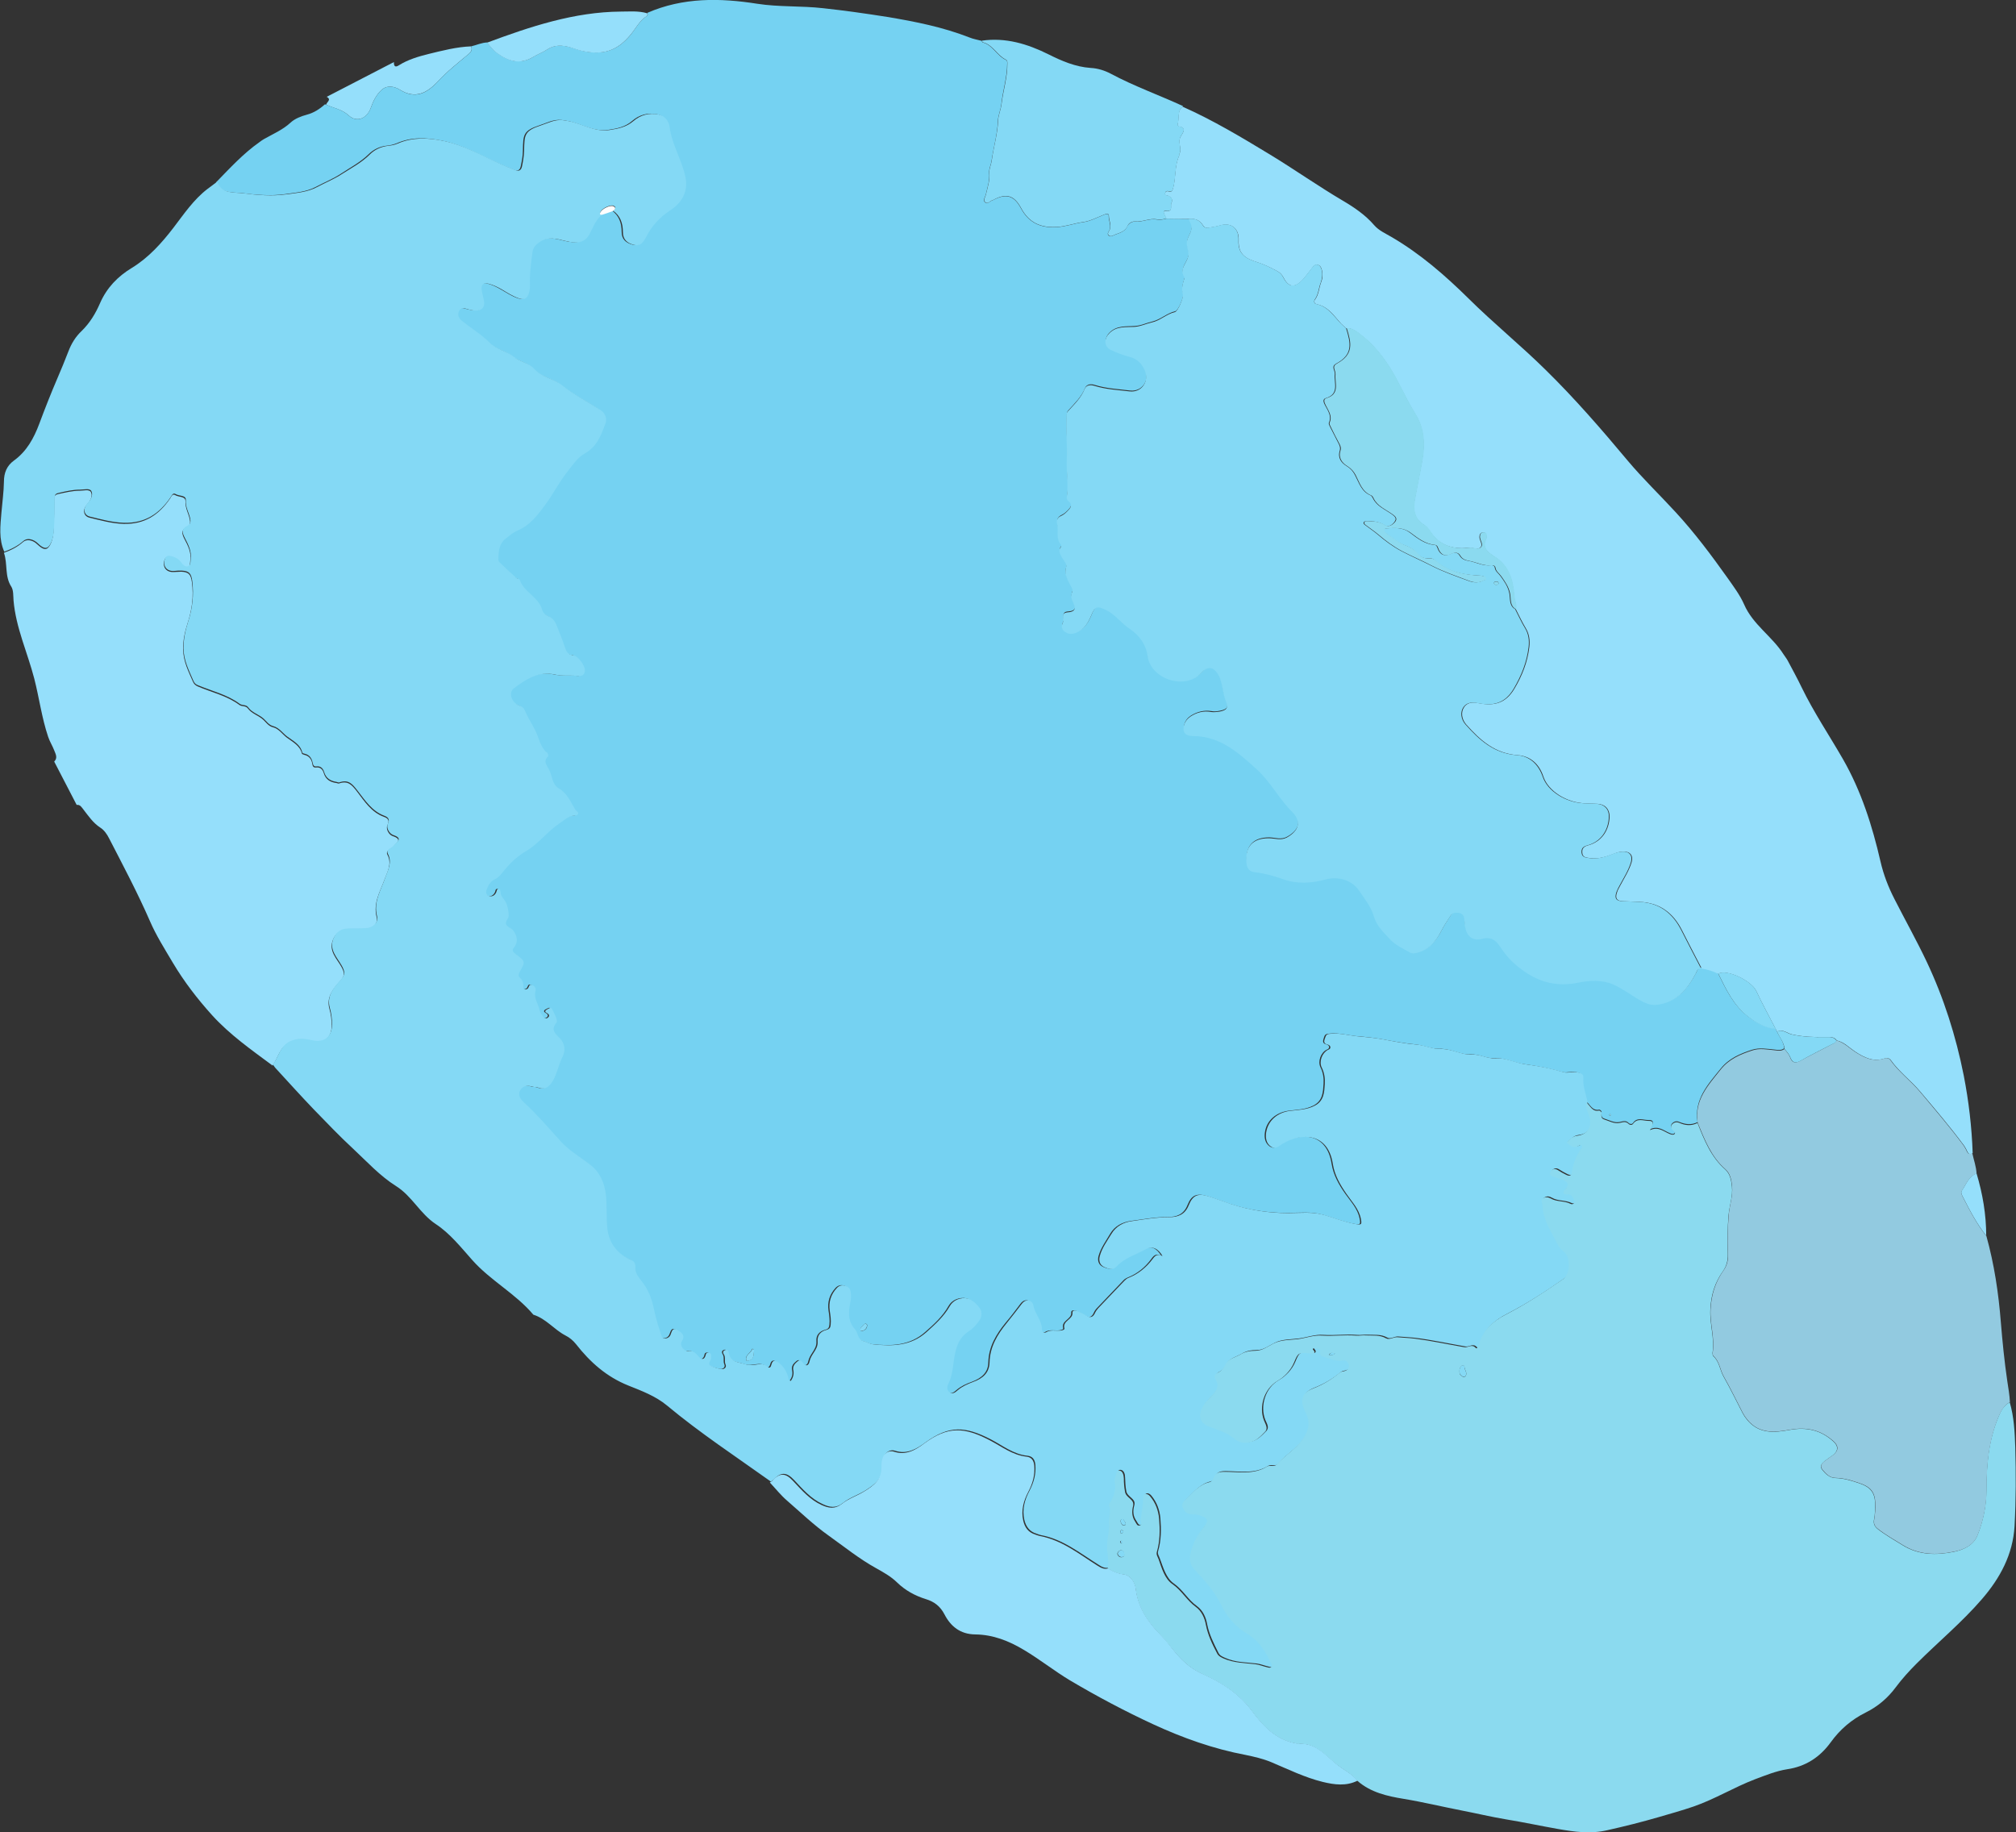
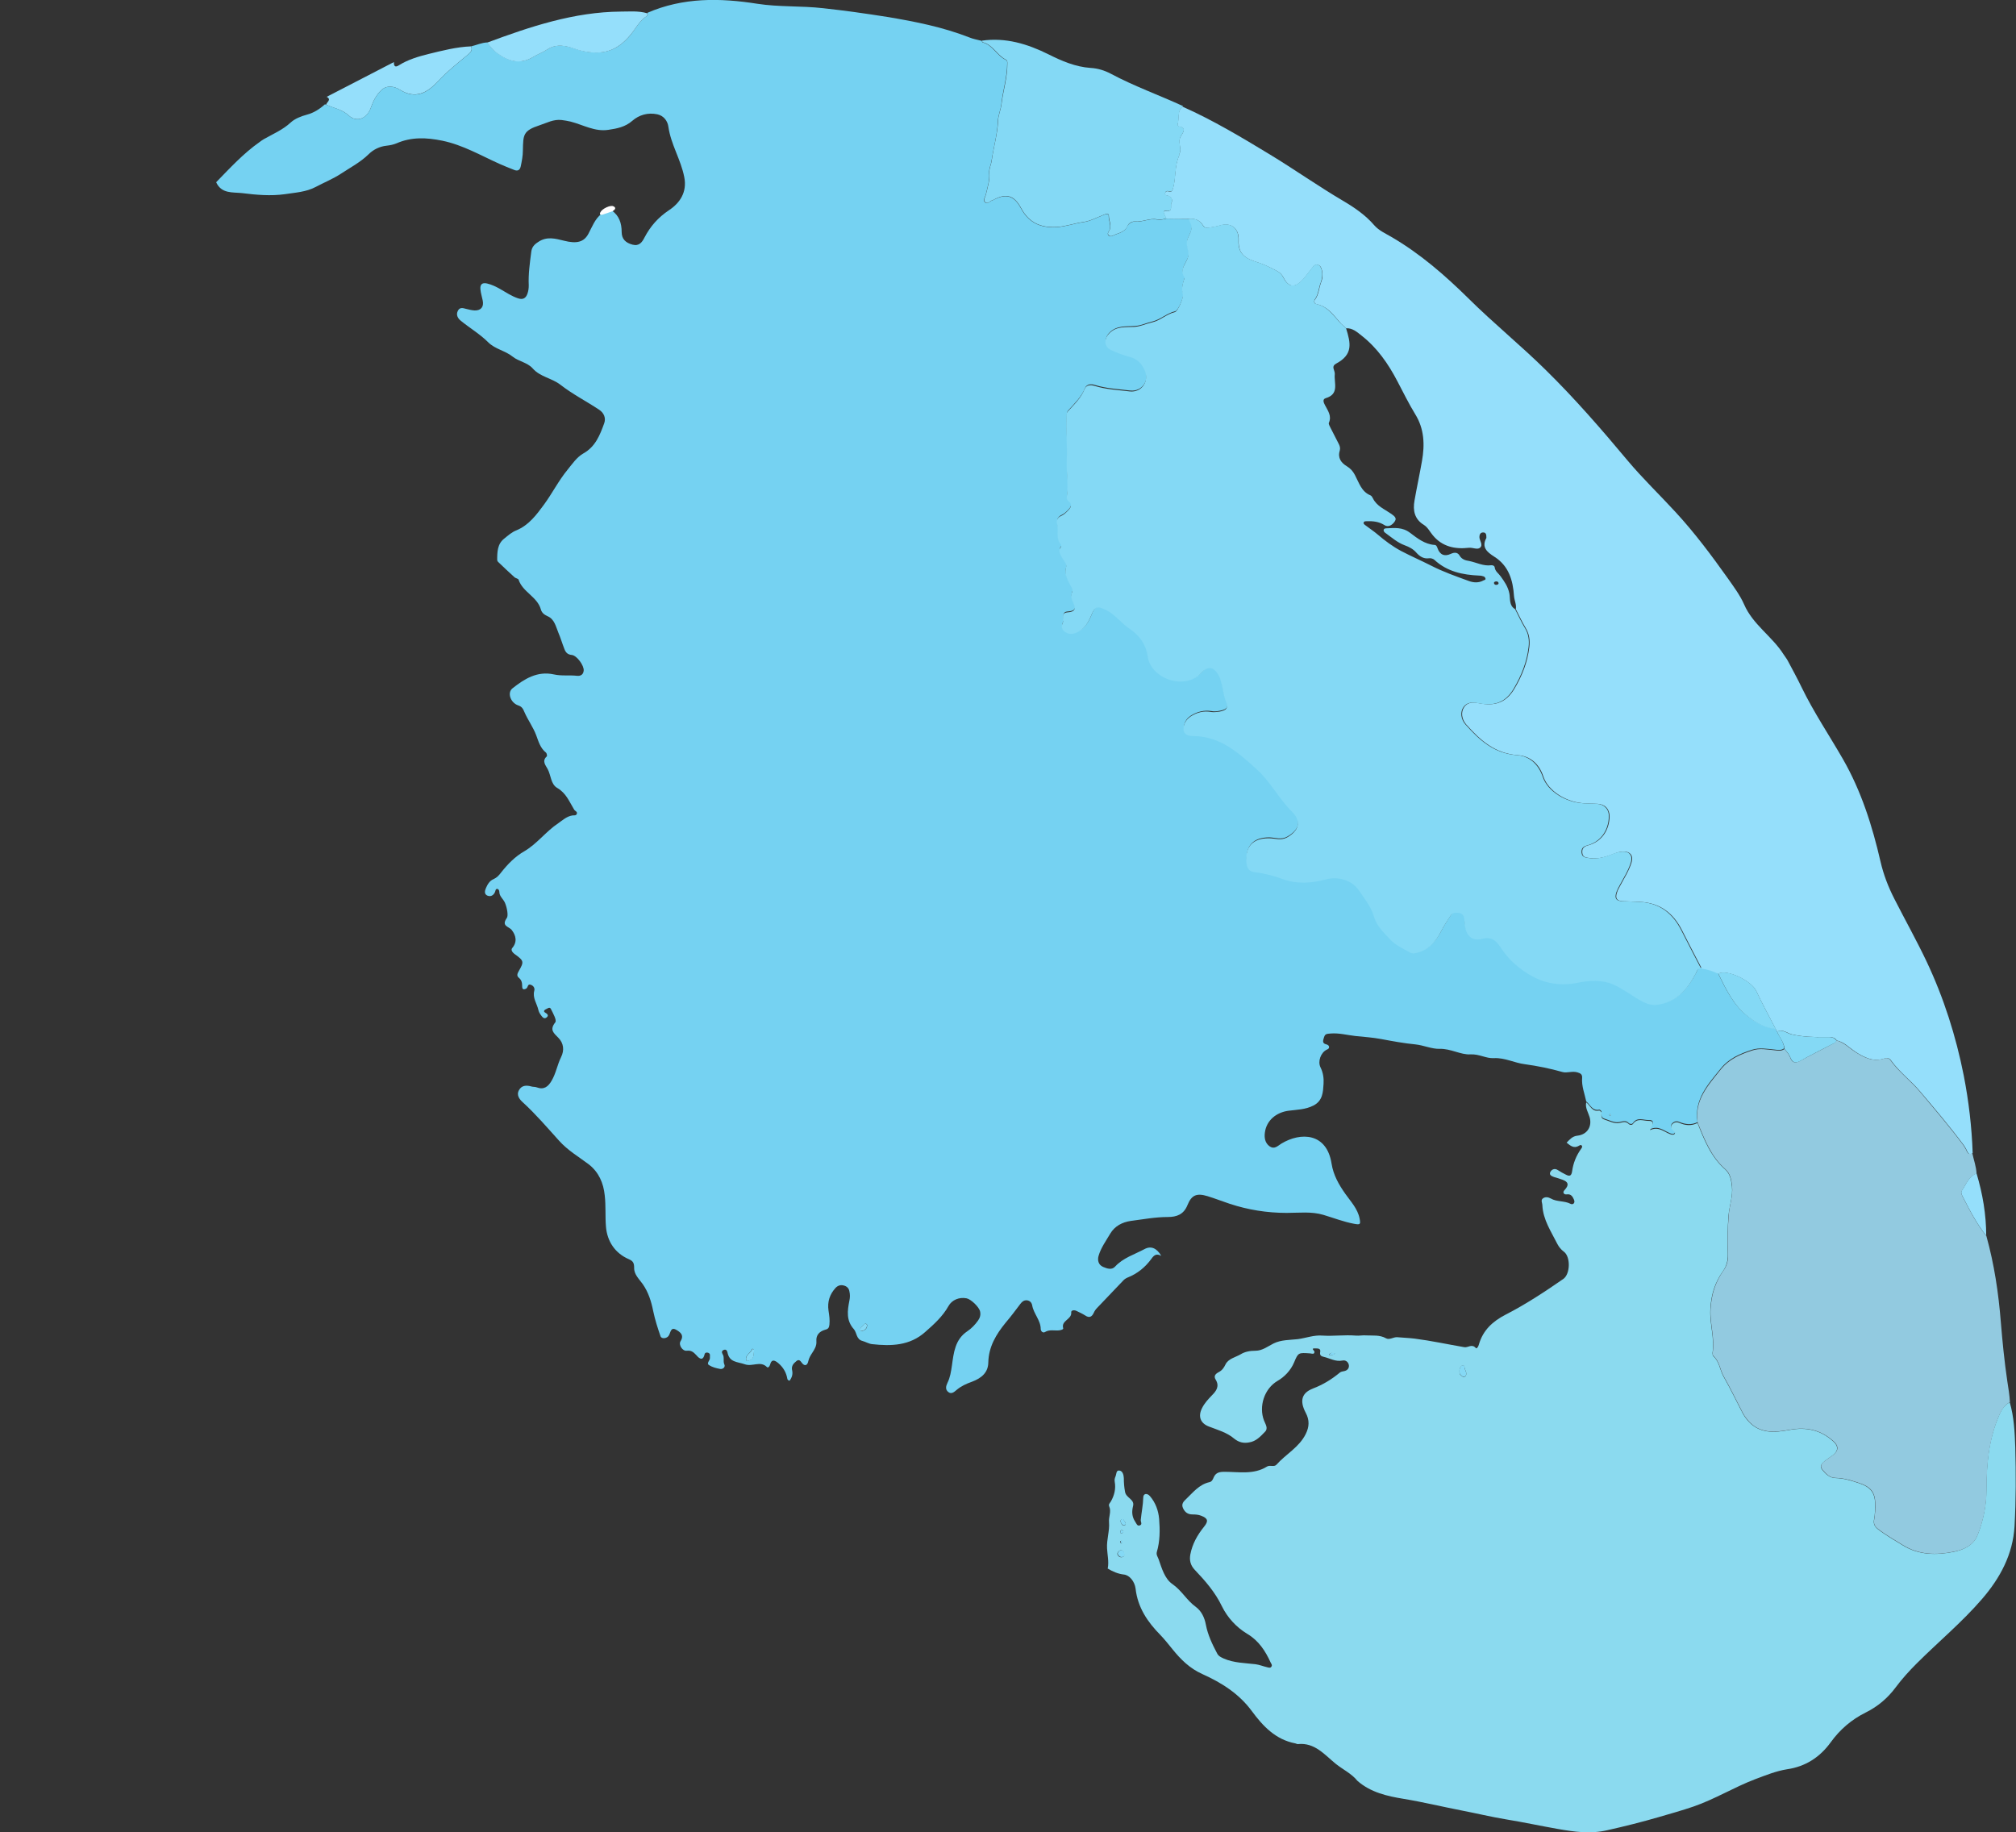
<svg xmlns="http://www.w3.org/2000/svg" id="_レイヤー_2" viewBox="0 0 113.05 102.74">
  <rect x="0" y="0" width="113.05" height="102.74" fill="#333333" stroke="none" />
  <defs>
    <style>.cls-1{fill:#fefeff;}.cls-2{fill:#95dffb;}.cls-3{fill:#92cae0;}.cls-4{fill:#84d9f5;}.cls-5{fill:#8bdaef;}.cls-6{fill:#75d2f2;}</style>
  </defs>
  <g id="_レイヤー_1-2">
    <g>
-       <path class="cls-2" d="M15.26,59.74c-1.17-.87-2.37-1.71-3.36-2.8-.83-.92-1.58-1.89-2.22-2.97-.45-.76-.93-1.52-1.27-2.31-.69-1.58-1.5-3.11-2.29-4.64-.12-.24-.28-.47-.5-.61-.4-.26-.66-.65-.94-1.01-.1-.12-.18-.29-.38-.26l-1.26-2.43c.21-.21,.08-.42,0-.63-.1-.26-.25-.49-.34-.76-.36-1.07-.5-2.18-.78-3.27-.38-1.46-1.03-2.85-1.16-4.37-.02-.26,0-.57-.12-.77-.39-.59-.2-1.29-.42-1.91,.39-.14,.75-.32,1.07-.6,.19-.17,.48-.12,.7,.04,.08,.06,.15,.14,.23,.2,.3,.24,.47,.19,.63-.16,.12-.27,.15-.54,.16-.83,.03-.58,.03-1.15,.04-1.72,0-.14,.08-.2,.24-.23,.39-.08,.77-.18,1.18-.18,.22,0,.53-.1,.63,.08,.11,.21-.03,.48-.21,.68-.03,.04-.07,.08-.09,.12-.17,.26-.08,.56,.21,.63,.63,.15,1.25,.33,1.92,.35,1.19,.03,1.99-.51,2.62-1.44,.06-.1,.13-.27,.28-.17,.19,.12,.58,.05,.57,.34-.02,.38,.17,.68,.24,1.01,.04,.18,.03,.34-.14,.42-.35,.17-.31,.39-.16,.68,.2,.38,.4,.76,.33,1.21-.02,.15,.02,.34-.16,.39-.16,.04-.29-.1-.37-.22-.15-.21-.36-.31-.6-.36-.16-.04-.27,.02-.32,.18-.12,.39,.11,.68,.52,.66,.14,0,.28-.02,.42-.02,.42,.02,.54,.15,.6,.58,.11,.79,.01,1.55-.24,2.31-.15,.47-.26,.95-.25,1.47,.01,.68,.3,1.23,.55,1.81,.05,.12,.13,.2,.26,.26,.79,.34,1.64,.52,2.34,1.04,.15,.11,.36,.03,.48,.2,.22,.3,.6,.39,.87,.64,.15,.14,.29,.35,.52,.41,.35,.08,.53,.39,.8,.59,.32,.24,.73,.44,.84,.89,0,.03,.08,.05,.13,.07,.27,.06,.41,.24,.45,.5,.02,.13,.06,.23,.21,.21,.26-.03,.38,.12,.44,.33,.11,.35,.36,.49,.69,.54,.05,0,.11,.04,.15,.03,.52-.18,.73,.07,1.05,.49,.39,.51,.78,1.12,1.46,1.37,.13,.05,.39,.13,.22,.46-.11,.22,.07,.56,.3,.63,.57,.19,.19,.38,.04,.58-.06,.08-.16,.12-.24,.18-.11,.07-.17,.17-.1,.29,.26,.5,0,.94-.16,1.37-.25,.69-.65,1.32-.45,2.12,.09,.37-.21,.66-.63,.68-.34,.02-.68,0-1.02,.02-.38,.02-.65,.2-.8,.58-.25,.63,.22,1.05,.47,1.5,.18,.32,.21,.5-.04,.78-.39,.44-.81,.9-.63,1.57,.09,.32,.13,.63,.13,.96,0,.67-.43,1.03-1.09,.88-.41-.09-.81-.15-1.25,.05-.59,.27-.65,.88-.98,1.31Z" />
      <path class="cls-2" d="M18.29,5.87c.03-.15,.32-.28,.03-.44l3.77-1.95c-.01,.23,.07,.32,.28,.18,.51-.32,1.09-.49,1.65-.63,.78-.19,1.58-.4,2.4-.43,.06,.17,.02,.29-.13,.42-.6,.5-1.21,.98-1.74,1.55-.59,.63-1.25,1.01-2.13,.46-.3-.19-.72-.27-1.03,.02-.28,.26-.46,.61-.59,.98-.21,.62-.79,.86-1.24,.45-.38-.35-.84-.41-1.27-.61Z" />
      <path class="cls-6" d="M18.29,5.87c.43,.19,.89,.26,1.27,.61,.45,.41,1.02,.17,1.24-.45,.13-.37,.31-.72,.59-.98,.31-.29,.73-.21,1.03-.02,.88,.56,1.54,.18,2.13-.46,.53-.57,1.15-1.05,1.74-1.55,.16-.13,.19-.25,.13-.42,.3-.07,.59-.21,.91-.22,.16,.24,.35,.45,.59,.62,.63,.45,1.29,.62,2,.18,.25-.15,.53-.25,.77-.41,.42-.28,.86-.24,1.31-.12,.21,.06,.41,.14,.61,.19,1.18,.27,2,.03,2.76-.9,.29-.36,.5-.79,.91-1.05,.06-.04,.04-.11,.02-.17,2-.87,4.07-.84,6.16-.51,1.22,.19,2.47,.11,3.7,.25,1.2,.13,2.4,.3,3.6,.49,1.56,.26,3.12,.57,4.6,1.15,.22,.09,.46,.13,.69,.19,.02,.03,.03,.09,.06,.09,.57,.15,.79,.75,1.3,.98,.08,.04,.07,.12,.07,.2,0,.78-.25,1.53-.33,2.3-.04,.31-.18,.62-.19,.91-.03,.77-.25,1.51-.36,2.26-.03,.22-.15,.43-.13,.66,.04,.43-.1,.82-.19,1.22-.03,.14-.18,.31-.05,.43,.15,.14,.29-.07,.43-.11,.02,0,.05-.02,.07-.03,.7-.36,1.14-.23,1.52,.48,.43,.8,1.08,1.11,1.99,1.06,.52-.03,1-.21,1.5-.28,.37-.05,.71-.23,1.06-.37,.11-.05,.38-.17,.37,.01-.01,.29,.2,.59,0,.88-.05,.06-.08,.17,.01,.24,.07,.05,.14,.04,.22,0,.29-.15,.66-.17,.82-.54,.07-.15,.27-.26,.4-.25,.43,.04,.83-.2,1.26-.12,.18,.03,.35,0,.52-.05,.43,0,.86,.01,1.29,.02,.08,.16,.17,.27,.14,.5-.03,.3-.25,.5-.26,.8,0,.22,.09,.41,.09,.64,0,.45-.57,.79-.22,1.28,.02,.03-.01,.1-.03,.14-.09,.27-.15,.53-.06,.82,.05,.18-.28,.96-.44,.99-.47,.11-.83,.47-1.29,.58-.32,.07-.62,.23-.97,.25-.49,.04-1.03-.05-1.45,.39-.29,.31-.26,.73,.12,.91,.34,.16,.7,.29,1.06,.39,.4,.11,.65,.36,.82,.72,.29,.63-.15,1.29-.83,1.21-.66-.08-1.33-.11-1.97-.31-.22-.07-.46-.06-.56,.18-.2,.5-.58,.85-.93,1.24-.09,.1-.09,.19-.09,.31-.04,.81,.05,1.61,.02,2.42-.03,.69,.1,1.39,0,2.09-.01,.09,.03,.17,.1,.23,.2,.16,.14,.33,0,.49-.12,.13-.24,.25-.41,.33-.19,.09-.29,.25-.23,.46,.1,.38-.09,.82,.22,1.16,.02,.02,0,.11-.02,.14-.15,.19-.04,.35,.04,.52,.1,.2,.32,.4,.26,.61-.12,.37,.05,.63,.2,.92,.07,.15,.21,.3,.14,.46-.11,.24-.02,.43,.08,.64,.15,.33,.04,.48-.33,.5-.2,.01-.27,.1-.26,.29,0,.09,.04,.19,0,.26-.1,.21-.12,.38,.09,.53,.22,.16,.43,.16,.67,.06,.45-.18,.66-.56,.83-.98,.21-.5,.33-.53,.84-.28,.51,.25,.83,.72,1.29,1.03,.56,.37,.93,.89,1.02,1.53,.19,1.32,2.12,1.94,3.01,.97,.41-.44,.71-.36,1,.16,.05,.1,.08,.21,.11,.32,.11,.35,.12,.72,.26,1.06,.16,.4,.08,.54-.35,.62-.15,.03-.3,.05-.45,.02-.43-.07-.82,.03-1.18,.26-.26,.17-.4,.44-.38,.73,.02,.31,.32,.36,.58,.36,1.5,.03,2.52,.96,3.54,1.88,.76,.69,1.23,1.64,1.97,2.37,.54,.54,.37,1.07-.3,1.44-.34,.19-.67,.05-1,.04-.9,0-1.32,.47-1.27,1.3,.03,.38,.15,.56,.5,.61,.53,.07,1.04,.21,1.54,.38,.8,.28,1.61,.23,2.41,.02,.7-.19,1.49,.04,1.88,.64,.29,.45,.66,.88,.81,1.4,.16,.57,.56,.93,.93,1.33,.3,.33,.71,.51,1.09,.72,.08,.05,.2,.07,.29,.05,.72-.12,1.17-.62,1.47-1.22,.16-.32,.36-.6,.54-.89,.11-.17,.25-.18,.42-.16,.38,.05,.34,.35,.36,.6,.06,.66,.38,1.02,1,.86,.62-.16,.87,.26,1.08,.57,.35,.52,.77,.91,1.27,1.26,.92,.64,1.9,.86,3.02,.63,.64-.13,1.34-.17,1.96,.1,.51,.22,.96,.56,1.44,.85,.32,.19,.63,.34,1.03,.29,1.1-.13,1.7-.87,2.17-1.76,.07-.13,.08-.3,.29-.27,.32,.06,.63,.16,.92,.29,.44,.89,.86,1.8,1.68,2.43,.46,.35,.96,.62,1.55,.69,.02,.04,.05,.09,.07,.13,.13,.33,.4,.6,.42,.98-.17,.13-.36,.09-.54,.07-.42-.04-.85-.12-1.26,.01-.67,.22-1.3,.48-1.77,1.07-.71,.88-1.49,1.72-1.29,2.99-.34,.17-.68,.13-1.02-.01-.16-.07-.3-.03-.41,.09-.1,.12-.05,.23,.05,.33,.06,.06,.17,.11,.09,.21-.06,.07-.16,.04-.25,0-.35-.13-.64-.45-1.13-.22,.24-.36,.21-.53-.05-.52-.3,.02-.66-.19-.9,.17-.05,.07-.17,.07-.24,0-.15-.16-.31-.1-.49-.06-.31,.07-.59-.1-.88-.19-.19-.06-.16-.22-.15-.38,0-.04-.09-.13-.13-.12-.4,.08-.51-.29-.73-.46-.09-.44-.27-.86-.23-1.33,.01-.18-.08-.25-.26-.3-.29-.09-.59,.05-.84-.02-.7-.2-1.4-.34-2.12-.44-.57-.07-1.11-.37-1.73-.34-.43,.03-.82-.24-1.32-.21-.54,.03-1.1-.33-1.72-.31-.45,.01-.89-.2-1.36-.25-.63-.06-1.28-.18-1.92-.3-.48-.09-.96-.12-1.44-.17-.46-.05-.92-.18-1.4-.14-.2,.02-.3,.01-.36,.2-.05,.17-.14,.35,.13,.41,.07,.02,.15,.06,.15,.15,0,.1-.08,.12-.14,.15-.32,.16-.51,.65-.34,.99,.15,.3,.19,.62,.17,.92-.03,.46-.04,.95-.57,1.22-.45,.23-.93,.23-1.39,.29-.69,.09-1.24,.54-1.33,1.22-.04,.28,0,.59,.27,.78,.26,.18,.44-.02,.66-.16,1.08-.65,2.54-.61,2.81,1.13,.1,.64,.41,1.18,.77,1.69,.31,.44,.69,.83,.8,1.38,.07,.35,.03,.36-.31,.3-.59-.11-1.15-.33-1.72-.5-.67-.2-1.37-.11-2.06-.11-1.09,0-2.16-.17-3.19-.51-.42-.14-.83-.3-1.25-.43-.6-.18-.89-.07-1.12,.5-.21,.53-.61,.67-1.1,.67-.7,0-1.39,.13-2.08,.22-.48,.07-.9,.29-1.15,.71-.24,.41-.53,.8-.66,1.26-.06,.22-.02,.49,.26,.61,.22,.09,.48,.19,.67-.02,.45-.49,1.09-.68,1.65-.98,.37-.2,.69-.05,.94,.38-.27-.15-.41-.04-.55,.16-.35,.48-.79,.84-1.35,1.06-.09,.04-.18,.1-.24,.17-.49,.51-.97,1.02-1.46,1.53-.08,.08-.14,.17-.19,.28-.1,.22-.25,.3-.48,.14-.16-.1-.33-.18-.5-.26-.11-.05-.29-.04-.28,.09,.04,.4-.58,.45-.45,.89,.02,.07-.15,.11-.25,.12-.26,.02-.52-.06-.77,.09-.11,.07-.23-.03-.24-.16,0-.5-.4-.86-.48-1.34-.03-.16-.14-.27-.32-.28-.15,0-.25,.08-.34,.2-.27,.36-.54,.72-.83,1.06-.53,.65-.95,1.34-.97,2.23-.01,.55-.36,.87-.92,1.08-.31,.11-.6,.24-.86,.46-.13,.11-.29,.26-.47,.11-.17-.14-.13-.32-.04-.51,.15-.3,.2-.63,.25-.97,.1-.71,.17-1.46,.86-1.92,.24-.16,.44-.37,.61-.61,.11-.16,.15-.32,.11-.5-.05-.25-.51-.69-.76-.74-.41-.08-.82,.09-1.01,.43-.33,.59-.82,1.03-1.31,1.46-.86,.77-1.91,.8-2.98,.68-.18-.02-.36-.13-.54-.18-.35-.09-.31-.47-.48-.66-.44-.49-.36-1.04-.25-1.6,.04-.18,.04-.35,0-.52-.03-.19-.16-.29-.32-.33-.16-.04-.31-.01-.45,.13-.34,.37-.47,.79-.4,1.28,.04,.26,.08,.52,.05,.79-.02,.16-.06,.24-.23,.28-.32,.09-.53,.29-.5,.65,.02,.26-.11,.46-.24,.66-.09,.14-.17,.27-.21,.44-.05,.26-.21,.33-.38,.09-.15-.22-.24-.13-.38,0-.14,.13-.19,.27-.15,.44,.05,.23-.02,.41-.14,.58-.09-.01-.12-.06-.13-.11-.06-.35-.23-.64-.5-.87-.18-.15-.38-.27-.47,.09-.03,.1-.11,.19-.18,.12-.36-.36-.81,0-1.23-.15-.44-.15-.87-.1-.98-.68-.02-.09-.08-.17-.19-.13-.13,.04-.14,.14-.08,.24,.12,.18,.01,.39,.1,.58,.07,.15-.09,.28-.24,.25-.22-.04-.45-.1-.63-.22-.15-.11,.08-.26,.06-.41-.01-.1,.04-.21-.08-.27-.09-.04-.2-.02-.22,.08-.11,.48-.39,.13-.47,.04-.16-.17-.28-.27-.53-.24-.24,.03-.47-.33-.35-.53,.23-.36-.04-.53-.25-.65-.29-.16-.3,.13-.39,.3-.09,.2-.42,.24-.48,.07-.16-.46-.31-.93-.41-1.41-.11-.55-.27-1.06-.59-1.52-.2-.28-.49-.54-.48-.91,0-.25-.05-.38-.29-.48-.79-.34-1.22-1.01-1.29-1.82-.05-.58,0-1.18-.07-1.77-.07-.68-.33-1.29-.89-1.73-.57-.43-1.18-.78-1.68-1.34-.65-.72-1.29-1.47-2.01-2.13-.18-.16-.39-.4-.23-.69,.15-.28,.42-.29,.7-.21,.1,.03,.2,.01,.3,.05,.4,.15,.64-.04,.83-.37,.25-.42,.32-.9,.53-1.32,.2-.4,.14-.79-.14-1.08-.27-.28-.52-.45-.18-.88,.09-.12-.13-.51-.25-.75-.07-.14-.2-.01-.3,.03-.08,.04-.12,.11-.03,.17,.12,.07,.24,.16,.09,.28-.15,.12-.25-.04-.33-.15-.06-.08-.11-.18-.13-.27-.08-.36-.34-.68-.23-1.08,.04-.14-.04-.28-.19-.33-.17-.07-.16,.1-.23,.18-.03,.04-.11,.07-.16,.07-.09,0-.1-.1-.1-.18,0-.19-.03-.34-.19-.47-.12-.1-.09-.22,0-.37,.31-.54,.29-.58-.25-.97-.09-.07-.21-.21-.12-.32,.3-.35,.21-.71-.02-1.01-.16-.21-.61-.21-.28-.68,.09-.12,.02-.55-.1-.84-.09-.22-.32-.37-.32-.62,0-.07-.04-.17-.12-.17-.1,0-.09,.1-.12,.17-.08,.19-.24,.28-.42,.21-.2-.08-.16-.27-.09-.43,.09-.21,.21-.41,.43-.5,.18-.08,.3-.21,.42-.37,.37-.47,.79-.9,1.3-1.19,.72-.42,1.21-1.11,1.9-1.57,.26-.18,.48-.39,.8-.44,.08-.01,.2,.02,.24-.08,.06-.13-.09-.16-.14-.24-.27-.44-.45-.93-.95-1.22-.37-.21-.35-.71-.54-1.06-.11-.21-.34-.45-.05-.71,.03-.03,0-.17-.04-.21-.32-.25-.42-.62-.55-.97-.17-.46-.47-.86-.66-1.3-.08-.19-.14-.31-.35-.38-.44-.15-.63-.72-.32-.96,.67-.53,1.39-.98,2.31-.78,.44,.1,.88,.03,1.31,.08,.2,.02,.35-.07,.37-.29,.03-.28-.38-.85-.67-.88-.23-.02-.34-.14-.41-.33-.12-.3-.21-.62-.34-.92-.14-.34-.22-.76-.6-.92-.2-.09-.33-.2-.38-.38-.2-.72-1.02-.97-1.25-1.67-.02-.06-.16-.08-.22-.13-.32-.29-.63-.58-.94-.88-.02-.02-.04-.07-.04-.1,0-.45,.01-.9,.4-1.2,.21-.17,.42-.36,.68-.46,.7-.29,1.13-.88,1.55-1.45,.46-.63,.81-1.33,1.31-1.94,.27-.33,.52-.71,.89-.92,.68-.38,.93-1.03,1.17-1.69,.11-.3-.02-.59-.28-.76-.72-.48-1.49-.87-2.17-1.4-.49-.38-1.14-.44-1.56-.92-.29-.33-.8-.4-1.11-.65-.43-.35-.99-.42-1.39-.82-.46-.46-1.04-.8-1.54-1.21-.15-.12-.27-.32-.16-.54,.1-.22,.28-.17,.46-.12,.16,.04,.32,.08,.48,.09,.36,.01,.53-.2,.46-.55-.04-.21-.11-.41-.13-.63-.03-.28,.1-.4,.38-.33,.26,.06,.5,.18,.73,.31,.33,.19,.64,.4,1,.52,.27,.09,.44,0,.53-.27,.05-.15,.07-.29,.07-.45-.03-.63,.06-1.26,.14-1.88,.03-.27,.17-.42,.39-.56,.48-.33,.97-.19,1.45-.07,.71,.18,1.12,.08,1.37-.4,.21-.39,.36-.82,.72-1.1,.19-.07,.39-.14,.58-.2,.42,.29,.56,.72,.56,1.21,0,.4,.23,.61,.61,.71,.37,.1,.54-.14,.67-.4,.33-.63,.76-1.12,1.37-1.53,.61-.4,1.03-1.01,.86-1.86-.19-.98-.75-1.83-.89-2.82-.04-.31-.25-.62-.62-.7-.53-.11-1.02,.03-1.41,.37-.39,.34-.85,.43-1.33,.5-.76,.12-1.42-.28-2.12-.46-.17-.04-.34-.07-.51-.09-.46-.05-.82,.16-1.22,.29-.95,.31-.93,.54-.95,1.42,0,.31-.06,.6-.12,.89-.05,.23-.19,.28-.39,.19-.27-.11-.54-.21-.8-.33-1.05-.47-2.05-1.06-3.21-1.3-.88-.18-1.73-.22-2.57,.15-.17,.07-.36,.11-.55,.13-.39,.04-.75,.22-1.01,.48-.46,.45-1.02,.74-1.55,1.09-.44,.29-.94,.49-1.41,.74-.54,.29-1.16,.32-1.74,.41-.79,.11-1.6,.04-2.39-.06-.53-.06-1.16,.05-1.46-.61,.77-.79,1.52-1.61,2.43-2.25,.08-.06,.16-.12,.25-.17,.51-.29,1.06-.52,1.5-.93,.24-.22,.58-.35,.91-.44,.38-.1,.71-.31,1.01-.58Zm23.8,70.4c.19-.12,.17-.35,.19-.57,0-.04-.1-.08-.11-.04-.07,.22-.37,.32-.34,.58,.02,.12,.13,.08,.25,.02Zm6.53-1.98c-.04-.07-.11-.08-.15-.02-.08,.1-.25,.16-.21,.33,.02,.08,.1,.05,.16,.02,.15-.06,.21-.17,.21-.33Zm41.7-11.73s0-.06,0-.07c-.01-.01-.04,0-.07,0,0,.02,0,.06,0,.07,.01,.01,.04,0,.07,0Z" />
-       <path class="cls-4" d="M12.19,10.23c.29,.66,.92,.54,1.46,.61,.79,.1,1.6,.17,2.39,.06,.58-.08,1.2-.12,1.74-.41,.47-.25,.97-.45,1.41-.74,.53-.34,1.09-.63,1.55-1.09,.26-.26,.61-.43,1.01-.48,.19-.02,.38-.05,.55-.13,.84-.36,1.69-.33,2.57-.15,1.15,.24,2.15,.82,3.21,1.3,.26,.12,.53,.22,.8,.33,.21,.09,.34,.03,.39-.19,.06-.29,.11-.58,.12-.89,.02-.88,0-1.11,.95-1.42,.4-.13,.77-.34,1.22-.29,.18,.02,.34,.05,.51,.09,.7,.18,1.36,.58,2.12,.46,.47-.07,.93-.16,1.33-.5,.39-.34,.89-.48,1.41-.37,.37,.08,.58,.39,.62,.7,.13,1,.69,1.85,.89,2.82,.17,.86-.25,1.46-.86,1.86-.62,.41-1.05,.9-1.37,1.53-.14,.26-.3,.5-.67,.4-.38-.1-.61-.31-.61-.71,0-.5-.14-.92-.56-1.21,.03-.02,.06-.04,.09-.07,.09-.09,.04-.16-.05-.2-.16-.08-.63,.13-.73,.33-.06,.13,0,.16,.11,.14-.37,.29-.52,.71-.72,1.1-.26,.49-.66,.58-1.37,.4-.48-.12-.97-.26-1.45,.07-.21,.15-.35,.29-.39,.56-.08,.62-.17,1.25-.14,1.88,0,.15-.02,.3-.07,.45-.09,.27-.26,.36-.53,.27-.36-.12-.68-.33-1-.52-.23-.13-.47-.25-.73-.31-.28-.07-.42,.05-.38,.33,.03,.21,.09,.42,.13,.63,.07,.34-.11,.56-.46,.55-.16,0-.32-.04-.48-.09-.18-.05-.35-.1-.46,.12-.11,.22,.01,.42,.16,.54,.51,.41,1.08,.75,1.54,1.21,.4,.4,.96,.47,1.39,.82,.31,.26,.82,.32,1.11,.65,.42,.48,1.07,.54,1.56,.92,.67,.53,1.45,.93,2.17,1.4,.26,.17,.39,.46,.28,.76-.24,.66-.48,1.31-1.17,1.69-.37,.2-.62,.58-.89,.92-.5,.61-.84,1.31-1.31,1.94-.42,.58-.86,1.16-1.55,1.45-.26,.11-.47,.3-.68,.46-.38,.3-.4,.76-.4,1.2,0,.04,.02,.08,.04,.1,.31,.3,.62,.59,.94,.88,.06,.06,.2,.07,.22,.13,.23,.7,1.05,.95,1.25,1.67,.05,.18,.17,.29,.38,.38,.38,.16,.45,.58,.6,.92,.13,.3,.22,.61,.34,.92,.07,.19,.18,.3,.41,.33,.29,.03,.69,.6,.67,.88-.02,.22-.16,.31-.37,.29-.44-.05-.88,.02-1.31-.08-.92-.2-1.63,.26-2.31,.78-.31,.24-.12,.81,.32,.96,.21,.07,.27,.19,.35,.38,.19,.44,.49,.84,.66,1.3,.13,.34,.23,.72,.55,.97,.04,.03,.07,.18,.04,.21-.29,.26-.06,.5,.05,.71,.19,.35,.17,.84,.54,1.06,.5,.29,.68,.78,.95,1.22,.05,.08,.2,.11,.14,.24-.04,.09-.16,.06-.24,.08-.33,.05-.54,.26-.8,.44-.69,.46-1.17,1.15-1.9,1.57-.51,.3-.93,.72-1.3,1.19-.12,.15-.24,.29-.42,.37-.22,.1-.34,.29-.43,.5-.07,.16-.11,.35,.09,.43,.18,.07,.34-.02,.42-.21,.03-.07,.02-.17,.12-.17,.08,0,.12,.1,.12,.17,0,.26,.23,.4,.32,.62,.11,.29,.18,.71,.1,.84-.33,.47,.12,.47,.28,.68,.23,.3,.32,.66,.02,1.01-.1,.12,.02,.25,.12,.32,.54,.39,.57,.43,.25,.97-.08,.15-.12,.26,0,.37,.15,.13,.19,.29,.19,.47,0,.08,0,.17,.1,.18,.05,0,.13-.03,.16-.07,.06-.08,.05-.25,.23-.18,.15,.06,.23,.19,.19,.33-.11,.4,.15,.72,.23,1.08,.02,.1,.07,.19,.13,.27,.08,.11,.18,.27,.33,.15,.15-.12,.04-.21-.09-.28-.1-.06-.05-.13,.03-.17,.09-.05,.23-.17,.3-.03,.12,.24,.34,.63,.25,.75-.34,.43-.09,.6,.18,.88,.28,.29,.35,.68,.14,1.08-.21,.42-.29,.91-.53,1.32-.2,.33-.43,.52-.83,.37-.09-.03-.2-.02-.3-.05-.28-.08-.54-.07-.7,.21-.16,.3,.06,.53,.23,.69,.72,.66,1.36,1.41,2.01,2.13,.5,.56,1.11,.9,1.68,1.34,.56,.43,.82,1.05,.89,1.73,.06,.59,.02,1.19,.07,1.77,.06,.81,.5,1.47,1.29,1.82,.24,.1,.3,.23,.29,.48-.01,.37,.29,.63,.48,.91,.33,.47,.48,.98,.59,1.52,.1,.48,.25,.94,.41,1.41,.06,.18,.39,.13,.48-.07,.08-.17,.1-.47,.39-.3,.22,.13,.48,.29,.25,.65-.13,.2,.11,.55,.35,.53,.25-.03,.38,.07,.53,.24,.08,.09,.35,.44,.47-.04,.02-.1,.13-.12,.22-.08,.12,.06,.07,.17,.08,.27,.02,.15-.22,.3-.06,.41,.18,.12,.41,.18,.63,.22,.15,.03,.31-.1,.24-.25-.09-.19,.02-.4-.1-.58-.07-.1-.05-.2,.08-.24,.11-.04,.18,.04,.19,.13,.1,.58,.54,.53,.98,.68,.43,.15,.87-.21,1.23,.15,.08,.07,.16-.01,.18-.12,.09-.36,.29-.24,.47-.09,.27,.23,.43,.52,.5,.87,0,.05,.03,.09,.13,.11,.11-.17,.18-.35,.14-.58-.04-.17,.01-.31,.15-.44,.14-.13,.23-.22,.38,0,.17,.24,.33,.17,.38-.09,.04-.17,.12-.3,.21-.44,.13-.2,.26-.39,.24-.66-.03-.36,.18-.57,.5-.65,.17-.05,.22-.13,.23-.28,.03-.27-.01-.53-.05-.79-.07-.49,.06-.92,.4-1.28,.13-.14,.28-.17,.45-.13,.16,.04,.29,.15,.32,.33,.03,.18,.03,.35,0,.52-.11,.56-.2,1.11,.25,1.6,.18,.2,.13,.57,.48,.66,.18,.05,.35,.16,.54,.18,1.07,.12,2.12,.09,2.98-.68,.49-.44,.98-.88,1.31-1.46,.19-.34,.6-.51,1.01-.43,.25,.05,.72,.49,.76,.74,.03,.18,0,.34-.11,.5-.17,.24-.37,.46-.61,.61-.7,.46-.76,1.22-.86,1.92-.05,.34-.1,.67-.25,.97-.1,.2-.13,.37,.04,.51,.18,.15,.34,0,.47-.11,.26-.22,.55-.34,.86-.46,.56-.2,.9-.52,.92-1.08,.02-.89,.44-1.58,.97-2.23,.28-.35,.56-.7,.83-1.06,.09-.12,.19-.2,.34-.2,.17,0,.29,.12,.32,.28,.08,.48,.48,.84,.48,1.34,0,.14,.12,.23,.24,.16,.25-.15,.52-.07,.77-.09,.11,0,.27-.05,.25-.12-.13-.44,.49-.49,.45-.89-.01-.13,.16-.14,.28-.09,.17,.08,.35,.16,.5,.26,.23,.15,.38,.08,.48-.14,.05-.11,.11-.19,.19-.28,.49-.51,.97-1.02,1.46-1.53,.07-.07,.15-.14,.24-.17,.55-.22,1-.59,1.35-1.06,.14-.19,.27-.3,.55-.16-.25-.43-.57-.58-.94-.38-.56,.3-1.2,.49-1.65,.98-.2,.21-.45,.12-.67,.02-.28-.12-.32-.39-.26-.61,.12-.46,.41-.85,.66-1.26,.25-.42,.68-.65,1.15-.71,.69-.1,1.37-.22,2.08-.22,.49,0,.89-.14,1.1-.67,.23-.57,.52-.68,1.12-.5,.42,.13,.83,.29,1.25,.43,1.03,.34,2.1,.51,3.19,.51,.69,0,1.39-.09,2.06,.11,.57,.17,1.13,.39,1.72,.5,.34,.06,.38,.05,.31-.3-.11-.55-.5-.94-.8-1.38-.36-.52-.67-1.05-.77-1.69-.27-1.74-1.74-1.77-2.81-1.13-.22,.13-.4,.34-.66,.16-.27-.18-.31-.49-.27-.78,.1-.68,.64-1.13,1.33-1.22,.47-.06,.95-.06,1.39-.29,.53-.27,.54-.76,.57-1.22,.02-.3-.02-.62-.17-.92-.17-.34,.02-.82,.34-.99,.07-.03,.15-.06,.14-.15,0-.09-.08-.13-.15-.15-.28-.06-.19-.24-.13-.41,.06-.19,.16-.19,.36-.2,.48-.04,.94,.09,1.4,.14,.48,.05,.96,.08,1.44,.17,.64,.12,1.29,.25,1.92,.3,.48,.04,.92,.26,1.36,.25,.62-.02,1.18,.34,1.72,.31,.5-.03,.88,.24,1.32,.21,.62-.04,1.15,.26,1.73,.34,.72,.09,1.42,.23,2.12,.44,.25,.07,.55-.07,.84,.02,.18,.05,.27,.12,.26,.3-.04,.46,.14,.89,.23,1.33-.07,.31,.11,.56,.19,.83,.15,.52-.12,.98-.69,1.04-.27,.03-.42,.22-.6,.39,.2,.17,.41,.35,.7,.17,.05-.03,.12-.06,.16,.01,.03,.06-.01,.11-.05,.17-.27,.37-.44,.8-.5,1.25-.04,.27-.14,.3-.34,.2-.16-.08-.31-.16-.46-.26-.18-.12-.34-.04-.42,.1-.09,.16,.07,.24,.21,.29,.16,.05,.32,.09,.47,.15,.33,.12,.37,.28,.14,.55-.05,.06-.11,.11-.08,.19,.03,.09,.11,.09,.19,.08,.23-.03,.32,.12,.39,.29,.09,.2-.06,.3-.19,.24-.36-.18-.77-.1-1.11-.3-.14-.08-.29-.11-.43-.01-.15,.1-.04,.26-.04,.39,.03,.82,.49,1.47,.84,2.17,.09,.17,.2,.31,.36,.43,.39,.28,.37,1.26-.02,1.53-1.04,.73-2.1,1.42-3.23,2-.74,.38-1.28,.87-1.51,1.68-.03,.1-.12,.26-.17,.2-.22-.26-.44-.01-.65-.05-.93-.16-1.84-.36-2.78-.48-.33-.04-.66-.05-.99-.08-.21-.02-.43,.17-.62,.06-.35-.2-.73-.14-1.1-.16-.2-.01-.4,.03-.6,.01-.62-.05-1.24,.04-1.86,0-.48-.04-.93,.14-1.39,.2-.44,.06-.92,.03-1.35,.24-.33,.16-.64,.42-1.02,.41-.3,0-.59,.05-.83,.2-.29,.18-.69,.25-.85,.57-.1,.2-.19,.33-.38,.43-.17,.09-.31,.22-.17,.42,.23,.36,.03,.63-.2,.87-.22,.23-.43,.45-.57,.74-.23,.46-.08,.84,.39,1.02,.49,.19,1.01,.33,1.42,.68,.26,.22,.53,.26,.84,.21,.39-.07,.64-.35,.89-.6,.19-.2,.02-.43-.06-.63-.3-.78,0-1.79,.76-2.22,.37-.21,.74-.58,.93-1.04,.23-.55,.24-.54,.91-.5,.08,0,.22,.07,.23-.09,0-.07-.23-.21,.05-.19,.13,0,.32,0,.27,.21-.04,.17,.05,.23,.19,.26,.35,.08,.67,.29,1.06,.21,.17-.03,.33,.08,.36,.26,.02,.17-.08,.29-.25,.33-.08,.02-.18,.03-.25,.08-.46,.38-.95,.68-1.52,.9-.58,.23-.78,.64-.4,1.36,.21,.41,.19,.79,0,1.19-.37,.75-1.12,1.12-1.64,1.72-.14,.16-.37,0-.54,.11-.74,.46-1.57,.3-2.37,.29-.29,0-.49,.04-.61,.31-.05,.11-.1,.24-.24,.27-.58,.13-.93,.58-1.32,.96-.13,.12-.26,.27-.16,.5,.11,.24,.28,.35,.53,.35,.17,0,.33,.01,.48,.07,.4,.15,.43,.3,.16,.63-.37,.45-.65,.96-.76,1.54-.06,.32,0,.61,.25,.87,.59,.62,1.14,1.25,1.52,2.04,.31,.63,.79,1.18,1.41,1.54,.65,.39,1.02,.98,1.33,1.63,.03,.07,.09,.13,.04,.21-.06,.1-.15,.06-.24,.04-.22-.05-.43-.14-.66-.17-.6-.07-1.21-.06-1.78-.32-.15-.07-.29-.12-.37-.29-.26-.52-.52-1.03-.63-1.61-.07-.38-.24-.76-.57-1-.5-.35-.78-.91-1.3-1.27-.43-.3-.59-.89-.78-1.4-.04-.12-.14-.25-.1-.4,.18-.61,.18-1.24,.13-1.86-.04-.46-.2-.9-.51-1.27-.17-.2-.37-.15-.38,.07-.01,.43-.1,.84-.14,1.26,0,.1,.11,.24-.04,.3-.16,.07-.2-.1-.27-.2-.2-.28-.21-.57-.12-.89,.1-.37-.39-.45-.45-.78-.05-.26-.06-.52-.07-.78,0-.17-.06-.4-.25-.42-.19-.02-.17,.21-.22,.34-.04,.09-.06,.19-.04,.29,.07,.4-.01,.77-.22,1.11-.05,.08-.14,.16-.09,.27,.13,.3-.04,.59-.01,.89,.04,.49-.14,.97-.11,1.47,.02,.37,.11,.74,.04,1.11-.23,.06-.41-.04-.59-.16-1.03-.64-1.99-1.43-3.23-1.66-.09-.02-.17-.05-.25-.08-.39-.12-.59-.4-.68-.78-.13-.59,.02-1.12,.29-1.63,.24-.46,.37-.92,.33-1.45-.03-.32-.17-.48-.44-.51-.8-.08-1.4-.58-2.08-.93-1.41-.72-2.31-.79-3.64,.18-.49,.36-1.02,.69-1.71,.47-.31-.1-.59,.12-.66,.45-.03,.14-.04,.28-.04,.41,.02,.7-.46,1.05-.97,1.37-.4,.25-.88,.4-1.24,.69-.4,.32-.75,.26-1.15,.07-.66-.3-1.12-.84-1.6-1.35-.42-.45-.74-.46-1.15-.02-.04,.04-.1,.07-.15,.11-1.96-1.4-3.97-2.72-5.83-4.27-.64-.53-1.42-.82-2.17-1.12-1.22-.49-2.14-1.31-2.93-2.32-.17-.21-.36-.37-.6-.49-.63-.33-1.08-.94-1.79-1.16-1-1.19-2.41-1.91-3.44-3.08-.63-.71-1.25-1.49-2.03-2-.89-.59-1.33-1.57-2.24-2.14-.89-.56-1.62-1.36-2.39-2.08-.77-.71-1.49-1.47-2.22-2.22-.72-.75-1.42-1.53-2.13-2.3-.06-.06-.1-.14-.16-.21,.33-.43,.39-1.04,.98-1.31,.44-.2,.83-.14,1.25-.05,.66,.15,1.08-.21,1.09-.88,0-.33-.04-.64-.13-.96-.18-.67,.24-1.13,.63-1.57,.25-.28,.22-.46,.04-.78-.25-.45-.71-.87-.47-1.5,.15-.38,.42-.56,.8-.58,.34-.02,.68,0,1.02-.02,.41-.02,.72-.31,.63-.68-.2-.8,.21-1.43,.45-2.12,.15-.43,.42-.88,.16-1.37-.06-.12,0-.22,.1-.29,.08-.05,.18-.1,.24-.18,.15-.19,.54-.39-.04-.58-.23-.08-.41-.42-.3-.63,.16-.33-.1-.41-.22-.46-.68-.26-1.06-.86-1.46-1.37-.32-.42-.53-.67-1.05-.49-.04,.01-.1-.02-.15-.03-.33-.05-.58-.19-.69-.54-.06-.2-.18-.36-.44-.33-.15,.02-.18-.08-.21-.21-.05-.25-.18-.44-.45-.5-.05-.01-.12-.03-.13-.07-.11-.46-.52-.65-.84-.89-.26-.19-.45-.5-.8-.59-.23-.06-.37-.27-.52-.41-.27-.25-.65-.33-.87-.64-.12-.17-.33-.09-.48-.2-.7-.52-1.55-.71-2.34-1.04-.13-.05-.21-.13-.26-.26-.25-.58-.54-1.13-.55-1.81,0-.52,.1-1,.25-1.47,.25-.76,.34-1.52,.24-2.31-.06-.43-.18-.56-.6-.58-.14,0-.28,0-.42,.02-.41,.03-.64-.27-.52-.66,.05-.16,.17-.22,.32-.18,.24,.05,.45,.15,.6,.36,.08,.11,.21,.26,.37,.22,.18-.05,.14-.24,.16-.39,.07-.45-.14-.84-.33-1.21-.15-.29-.2-.51,.16-.68,.17-.08,.18-.24,.14-.42-.08-.34-.27-.63-.24-1.01,.02-.29-.37-.22-.57-.34-.15-.1-.22,.08-.28,.17-.63,.93-1.43,1.47-2.62,1.44-.67-.02-1.29-.2-1.92-.35-.29-.07-.38-.37-.21-.63,.03-.04,.06-.08,.09-.12,.18-.19,.33-.47,.21-.68-.09-.17-.4-.08-.63-.08-.4,0-.79,.09-1.18,.18-.16,.03-.24,.09-.24,.23,0,.58-.01,1.15-.04,1.72-.01,.3-.04,.56-.16,.83-.16,.35-.33,.4-.63,.16-.08-.06-.14-.14-.23-.2-.23-.16-.51-.21-.7-.04-.32,.28-.68,.46-1.07,.6-.32-.71-.22-1.46-.16-2.2,.05-.58,.13-1.15,.14-1.73,0-.49,.16-.89,.56-1.18,.72-.52,1.12-1.26,1.42-2.06,.32-.86,.66-1.72,1.02-2.56,.21-.49,.42-.99,.61-1.49,.17-.45,.41-.84,.75-1.16,.46-.45,.78-.98,1.03-1.56,.38-.86,.98-1.49,1.79-1.98,.93-.57,1.66-1.38,2.32-2.24,.59-.77,1.13-1.58,1.91-2.18,.19-.14,.38-.28,.57-.43Z" />
      <path class="cls-5" d="M62.12,87.95c.07-.37-.02-.75-.04-1.11-.03-.51,.15-.98,.11-1.47-.03-.3,.14-.6,.01-.89-.05-.12,.04-.19,.09-.27,.2-.35,.29-.72,.22-1.11-.02-.11,0-.2,.04-.29,.06-.13,.03-.37,.22-.34,.19,.02,.24,.25,.25,.42,0,.26,.02,.52,.07,.78,.06,.34,.54,.41,.45,.78-.08,.32-.07,.61,.12,.89,.07,.1,.11,.27,.27,.2,.14-.06,.03-.2,.04-.3,.04-.42,.13-.84,.14-1.26,0-.22,.21-.27,.38-.07,.31,.36,.47,.81,.51,1.27,.05,.62,.05,1.25-.13,1.86-.04,.15,.05,.27,.1,.4,.18,.51,.34,1.1,.78,1.4,.52,.36,.8,.91,1.3,1.27,.33,.24,.5,.62,.57,1,.11,.58,.36,1.1,.63,1.61,.08,.16,.22,.22,.37,.29,.57,.25,1.18,.25,1.78,.32,.23,.03,.44,.12,.66,.17,.09,.02,.18,.06,.24-.04,.05-.08,0-.14-.04-.21-.3-.66-.67-1.24-1.33-1.63-.61-.37-1.1-.91-1.41-1.54-.38-.79-.93-1.42-1.52-2.04-.25-.26-.31-.55-.25-.87,.11-.58,.39-1.08,.76-1.54,.27-.33,.23-.48-.16-.63-.16-.06-.32-.07-.48-.07-.25,0-.42-.11-.53-.35-.11-.23,.03-.38,.16-.5,.4-.38,.74-.83,1.32-.96,.14-.03,.19-.15,.24-.27,.12-.27,.32-.31,.61-.31,.8,0,1.63,.17,2.37-.29,.17-.11,.4,.04,.54-.11,.52-.59,1.27-.97,1.64-1.72,.2-.4,.22-.78,0-1.19-.38-.72-.18-1.13,.4-1.36,.58-.22,1.06-.52,1.52-.9,.06-.05,.16-.06,.25-.08,.17-.04,.27-.16,.25-.33-.03-.18-.18-.3-.36-.26-.39,.08-.71-.13-1.06-.21-.14-.03-.22-.09-.19-.26,.05-.22-.14-.21-.27-.21-.29-.02-.05,.12-.05,.19,0,.16-.15,.1-.23,.09-.67-.05-.68-.05-.91,.5-.19,.46-.56,.83-.93,1.04-.75,.44-1.06,1.44-.76,2.22,.08,.21,.25,.44,.06,.63-.25,.26-.5,.54-.89,.6-.31,.06-.58,0-.84-.21-.41-.35-.93-.49-1.42-.68-.47-.18-.62-.56-.39-1.02,.14-.29,.35-.51,.57-.74,.23-.23,.43-.5,.2-.87-.13-.21,0-.33,.17-.42,.19-.1,.29-.24,.38-.43,.16-.33,.56-.4,.85-.57,.24-.15,.53-.2,.83-.2,.39,0,.7-.25,1.02-.41,.43-.21,.91-.19,1.35-.24,.46-.06,.91-.24,1.39-.2,.62,.04,1.24-.05,1.86,0,.2,.02,.4-.03,.6-.01,.37,.02,.74-.04,1.1,.16,.19,.11,.42-.07,.62-.06,.33,.03,.66,.04,.99,.08,.93,.12,1.85,.32,2.78,.48,.21,.04,.43-.21,.65,.05,.05,.06,.15-.1,.17-.2,.23-.8,.77-1.3,1.51-1.68,1.13-.58,2.19-1.28,3.23-2,.39-.28,.41-1.25,.02-1.53-.16-.12-.27-.26-.36-.43-.35-.7-.8-1.35-.84-2.17,0-.13-.11-.29,.04-.39,.13-.09,.28-.07,.43,.01,.34,.2,.76,.12,1.11,.3,.13,.07,.28-.04,.19-.24-.07-.16-.16-.32-.39-.29-.08,.01-.16,0-.19-.08-.03-.08,.03-.13,.08-.19,.23-.26,.19-.43-.14-.55-.15-.06-.31-.1-.47-.15-.14-.05-.3-.12-.21-.29,.08-.14,.24-.22,.42-.1,.15,.1,.3,.18,.46,.26,.2,.1,.3,.07,.34-.2,.06-.45,.23-.87,.5-1.25,.04-.05,.08-.11,.05-.17-.04-.07-.11-.05-.16-.01-.29,.18-.49,0-.7-.17,.17-.17,.32-.36,.6-.39,.56-.06,.84-.52,.69-1.04-.08-.27-.26-.53-.19-.83,.23,.18,.33,.55,.73,.46,.03,0,.13,.08,.13,.12-.01,.15-.05,.32,.15,.38,.29,.09,.56,.26,.88,.19,.18-.04,.33-.1,.49,.06,.07,.07,.19,.07,.24,0,.25-.36,.6-.16,.9-.17,.25-.01,.29,.16,.05,.52,.49-.23,.78,.09,1.13,.22,.08,.03,.19,.06,.25,0,.08-.1-.03-.15-.09-.21-.09-.1-.15-.22-.05-.33,.11-.12,.25-.16,.41-.09,.34,.15,.67,.18,1.02,.01,.38,.95,.75,1.9,1.55,2.6,.28,.25,.34,.6,.38,.96,.06,.55-.14,1.07-.19,1.61-.06,.73-.06,1.46-.04,2.19,.01,.34-.07,.65-.26,.93-.47,.65-.69,1.37-.72,2.18-.04,.82,.25,1.62,.12,2.43,0,.06,.01,.14,.05,.18,.34,.3,.36,.77,.57,1.14,.38,.67,.72,1.37,1.07,2.05,.07,.13,.15,.25,.25,.37,.66,.81,1.54,.73,2.39,.57,.93-.17,1.73,0,2.44,.64,.3,.26,.29,.54-.02,.78-.15,.11-.31,.21-.46,.33-.15,.12-.3,.28-.14,.48,.19,.24,.42,.46,.74,.47,.48,.01,.92,.15,1.36,.3,.61,.21,.85,.51,.87,1.12,0,.3,0,.61-.06,.9-.05,.25,.04,.41,.22,.55,.44,.34,.92,.61,1.39,.9,.9,.56,1.88,.56,2.85,.37,.53-.11,1.11-.35,1.34-.93,.32-.81,.5-1.66,.5-2.54,0-1.38,.12-2.75,.65-4.04,.14-.35,.3-.69,.66-.88,.24,.82,.28,1.67,.31,2.51,.04,1.48,.04,2.95-.04,4.43-.09,1.59-.81,2.92-1.83,4.1-1.12,1.3-2.45,2.4-3.66,3.61-.42,.42-.82,.86-1.17,1.33-.45,.61-1.02,1.09-1.69,1.42-.8,.4-1.44,.95-1.96,1.67-.6,.83-1.41,1.36-2.44,1.51-.63,.1-1.21,.34-1.8,.56-1.18,.45-2.26,1.12-3.45,1.53-.64,.22-1.29,.4-1.94,.59-.96,.28-1.92,.52-2.9,.74-.94,.22-1.85,.09-2.76-.07-.97-.17-1.94-.38-2.92-.54-.84-.14-1.67-.34-2.5-.5-1.08-.21-2.15-.47-3.24-.65-.92-.15-1.85-.36-2.59-1.01-.33-.41-.81-.63-1.21-.95-.63-.51-1.18-1.21-2.13-1.11-.05,0-.1-.03-.14-.04-1.11-.21-1.82-.97-2.44-1.81-.72-.98-1.71-1.6-2.78-2.08-.71-.32-1.21-.82-1.67-1.39-.22-.27-.43-.54-.68-.8-.72-.73-1.27-1.54-1.39-2.6-.05-.4-.34-.76-.66-.79-.34-.04-.63-.17-.91-.34Zm19.74-10.89c.08,.08,.2,.22,.28,.15,.2-.17-.01-.37-.02-.55,0-.09-.11-.11-.17-.05-.13,.13-.12,.29-.09,.45Zm-18.84,10c-.05-.07-.11-.17-.23-.1-.09,.05-.17,.14-.11,.25,.06,.11,.18,.15,.29,.1,.1-.04,.08-.14,.04-.25Zm.04-1.74c-.04-.05-.06-.16-.15-.12-.1,.04-.08,.14-.04,.22,.04,.09,.11,.16,.2,.12,.12-.05,.02-.15,0-.22Zm-.08,.54s-.06-.09-.11-.05c-.03,.02-.06,.08-.05,.12,0,.05,.05,.08,.11,.05,.05-.02,.07-.06,.06-.12Zm11.88-9.97c-.15,0-.24-.07-.34,.09,.12,0,.21,.06,.34-.09Zm-11.92,10.53s-.08-.02-.1,0c-.02,.02-.03,.07-.01,.09,.02,.05,.07,.07,.11,.02,.02-.02,0-.06,0-.11Z" />
      <path class="cls-2" d="M99.65,57.85s-.05-.09-.07-.13c-.37-.72-.76-1.42-1.1-2.15-.25-.54-1.62-1.24-2.13-.96-.29-.14-.6-.24-.92-.29-.38-.73-.76-1.46-1.13-2.19-.46-.89-1.15-1.44-2.17-1.54-.37-.03-.75-.03-1.12-.05-.35-.02-.45-.16-.33-.5,.04-.13,.11-.25,.18-.38,.23-.43,.5-.85,.64-1.32,.1-.36-.09-.6-.47-.58-.16,0-.32,.04-.48,.1-.45,.18-.91,.34-1.41,.26-.2-.03-.39-.04-.41-.29-.02-.23,.06-.35,.32-.42,.75-.2,1.19-.83,1.21-1.62,0-.41-.25-.69-.67-.71-.24-.01-.48-.02-.72-.03-1.03-.04-2.05-.69-2.32-1.49-.23-.71-.73-1.16-1.44-1.21-1.28-.09-2.11-.84-2.89-1.72-.26-.3-.31-.7-.11-.98,.2-.29,.53-.27,.83-.21,.84,.16,1.49,.01,1.98-.81,.44-.74,.74-1.5,.84-2.35,.04-.37,0-.72-.2-1.05-.21-.35-.38-.72-.56-1.07,.05-.25-.08-.48-.1-.73-.06-.89-.29-1.7-1.12-2.22-.38-.24-.72-.52-.43-1.04,0,0,0-.02,0-.04,0-.13-.01-.27-.18-.27-.17,0-.21,.14-.21,.26,0,.2,.23,.44,.03,.6-.15,.12-.4-.02-.62,0-.78,.09-1.5-.06-2.03-.71-.16-.19-.27-.43-.49-.57-.53-.32-.63-.81-.53-1.37,.13-.74,.29-1.48,.42-2.22,.16-.91,.13-1.8-.38-2.62-.36-.59-.67-1.22-.99-1.83-.52-1-1.14-1.89-2.02-2.58-.23-.18-.5-.43-.86-.41-.09-.08-.19-.16-.28-.25-.4-.44-.73-.97-1.38-1.1-.13-.03-.17-.17-.08-.27,.2-.27,.21-.62,.32-.92,.09-.22,.12-.47,.06-.71-.03-.13-.08-.28-.25-.31-.15-.02-.23,.08-.3,.18-.17,.22-.33,.44-.52,.65-.45,.49-.8,.45-1.09-.12-.09-.17-.2-.28-.36-.36-.36-.19-.72-.37-1.1-.49-.6-.19-1.09-.41-1.05-1.23,.03-.68-.44-1.03-1.06-.83-.19,.06-.39,.08-.59,.12-.14,.03-.25,.02-.35-.13-.17-.28-.44-.4-.77-.36-.43,0-.86-.01-1.29-.02-.2-.39-.19-.43-.02-.42,.43,.04,.22-.32,.31-.47,.09-.16-.01-.31-.19-.39-.07-.03-.2,0-.17-.14,.03-.12,.12-.14,.23-.1,.13,.04,.18-.04,.21-.15,.18-.61,.08-1.27,.35-1.86,0-.02,0-.06,0-.07,.19-.32-.12-.69,.1-1.03,.09-.15,.36-.48-.14-.54-.02,0-.05-.07-.05-.09,.11-.34-.05-.75,.28-1.02,1.71,.76,3.31,1.72,4.91,2.69,1.38,.84,2.7,1.77,4.09,2.59,.63,.37,1.26,.8,1.75,1.37,.26,.3,.63,.46,.97,.66,1.61,.94,2.99,2.14,4.31,3.44,1.4,1.39,2.93,2.63,4.33,4.01,1.64,1.61,3.14,3.34,4.61,5.1,.84,1,1.79,1.91,2.68,2.88,1.07,1.16,2.01,2.42,2.92,3.7,.33,.47,.69,.95,.92,1.47,.49,1.14,1.57,1.79,2.21,2.8,.08,.13,.18,.24,.25,.38,.26,.49,.53,.98,.77,1.48,.68,1.4,1.55,2.69,2.32,4.03,1.02,1.78,1.64,3.73,2.1,5.73,.17,.74,.44,1.44,.79,2.12,.59,1.16,1.23,2.3,1.79,3.48,.97,2.05,1.65,4.19,2.09,6.41,.28,1.44,.45,2.89,.5,4.35-.13,.08-.23,.07-.3-.09-.05-.11-.11-.23-.18-.33-.77-1.04-1.61-2.03-2.45-3.02-.52-.62-1.19-1.11-1.67-1.79-.07-.09-.19-.13-.31-.09-.64,.23-1.17-.04-1.69-.38-.33-.22-.61-.53-1.02-.62-.15-.23-.41-.19-.62-.19-.64,.01-1.27-.01-1.89-.15-.27-.06-.51-.31-.82-.16Z" />
      <path class="cls-3" d="M102.98,58.35c.41,.1,.69,.4,1.02,.62,.52,.34,1.05,.61,1.69,.38,.12-.04,.24,0,.31,.09,.47,.67,1.14,1.16,1.67,1.79,.83,.99,1.68,1.98,2.45,3.02,.07,.1,.13,.22,.18,.33,.07,.15,.17,.16,.3,.09,.08,.38,.22,.75,.24,1.15-.45,.16-.58,.6-.82,.95-.08,.11-.01,.24,.05,.36,.39,.76,.78,1.52,1.32,2.19,.44,1.58,.68,3.19,.81,4.83,.09,1.1,.2,2.2,.36,3.29,.06,.4,.13,.79,.15,1.19-.35,.19-.52,.54-.66,.88-.53,1.3-.65,2.66-.65,4.04,0,.88-.18,1.73-.5,2.54-.23,.59-.81,.83-1.34,.93-.97,.2-1.95,.19-2.85-.37-.47-.29-.95-.56-1.39-.9-.19-.14-.27-.3-.22-.55,.05-.29,.07-.6,.06-.9-.02-.61-.25-.91-.87-1.12-.44-.15-.88-.29-1.36-.3-.33,0-.55-.24-.74-.47-.16-.2-.02-.36,.14-.48,.15-.12,.31-.22,.46-.33,.32-.25,.32-.52,.02-.78-.71-.63-1.5-.81-2.44-.64-.86,.16-1.74,.24-2.39-.57-.1-.12-.18-.24-.25-.37-.35-.68-.69-1.38-1.07-2.05-.21-.37-.23-.83-.57-1.14-.04-.04-.06-.12-.05-.18,.13-.82-.16-1.62-.12-2.43,.04-.81,.26-1.53,.72-2.18,.2-.28,.28-.59,.26-.93-.03-.73-.02-1.46,.04-2.19,.04-.54,.24-1.05,.19-1.61-.04-.36-.1-.72-.38-.96-.8-.7-1.16-1.66-1.55-2.6-.2-1.27,.58-2.1,1.29-2.99,.47-.59,1.1-.85,1.77-1.07,.41-.14,.84-.05,1.26-.01,.19,.02,.38,.06,.54-.07,.12,.14,.25,.28,.32,.46,.11,.31,.28,.36,.58,.2,.57-.32,1.16-.6,1.73-.91,.11-.06,.24-.08,.28-.23Z" />
-       <path class="cls-2" d="M62.12,87.95c.28,.17,.58,.3,.91,.34,.32,.04,.61,.39,.66,.79,.12,1.05,.67,1.87,1.39,2.6,.25,.25,.46,.52,.68,.8,.45,.57,.95,1.07,1.67,1.39,1.06,.47,2.05,1.09,2.78,2.08,.62,.84,1.33,1.6,2.44,1.81,.05,0,.1,.05,.14,.04,.95-.1,1.5,.59,2.13,1.11,.4,.33,.88,.54,1.21,.95-.64,.32-1.3,.23-1.96,.07-1.01-.25-1.94-.71-2.89-1.11-.46-.19-.94-.3-1.42-.4-1.81-.34-3.52-.95-5.19-1.72-1.6-.74-3.16-1.57-4.68-2.47-.88-.53-1.68-1.17-2.57-1.7-.85-.51-1.74-.86-2.73-.87-.84-.01-1.38-.45-1.73-1.13-.24-.46-.58-.71-1.04-.85-.61-.19-1.16-.49-1.62-.94-.35-.34-.77-.57-1.18-.8-.94-.52-1.78-1.2-2.65-1.82-.83-.59-1.56-1.29-2.33-1.96-.35-.3-.65-.68-.97-1.02,.05-.04,.11-.06,.15-.11,.41-.45,.73-.43,1.15,.02,.48,.51,.94,1.05,1.6,1.35,.4,.18,.74,.25,1.15-.07,.36-.29,.84-.44,1.24-.69,.51-.31,.99-.66,.97-1.37,0-.14,0-.28,.04-.41,.06-.33,.34-.55,.66-.45,.69,.23,1.23-.11,1.71-.47,1.32-.97,2.23-.91,3.64-.18,.68,.35,1.28,.84,2.08,.93,.27,.03,.41,.19,.44,.51,.04,.53-.09,.99-.33,1.45-.27,.51-.42,1.05-.29,1.63,.09,.39,.29,.66,.68,.78,.08,.03,.17,.06,.25,.08,1.24,.23,2.2,1.01,3.23,1.66,.19,.12,.37,.22,.59,.16Z" />
      <path class="cls-4" d="M66.32,5.97c-.32,.28-.17,.69-.28,1.02,0,.02,.03,.09,.05,.09,.5,.06,.23,.39,.14,.54-.22,.34,.08,.71-.1,1.03-.01,.02,0,.05,0,.07-.27,.59-.17,1.25-.35,1.86-.03,.11-.08,.19-.21,.15-.12-.04-.21-.02-.23,.1-.03,.14,.09,.11,.17,.14,.17,.07,.28,.23,.19,.39-.09,.16,.12,.52-.31,.47-.17-.02-.18,.03,.02,.42-.17,.05-.34,.08-.52,.05-.43-.08-.82,.16-1.26,.12-.14-.01-.34,.09-.4,.25-.16,.37-.53,.39-.82,.54-.07,.04-.15,.05-.22,0-.09-.07-.06-.18-.01-.24,.2-.29,0-.58,0-.88,0-.18-.26-.06-.37-.01-.35,.14-.69,.32-1.06,.37-.5,.07-.98,.25-1.5,.28-.92,.05-1.56-.26-1.99-1.06-.38-.71-.82-.85-1.52-.48-.02,.01-.04,.03-.07,.03-.15,.04-.28,.26-.43,.11-.12-.12,.02-.28,.05-.43,.09-.4,.23-.79,.19-1.22-.02-.22,.1-.44,.13-.66,.1-.76,.33-1.49,.36-2.26,.01-.29,.15-.6,.19-.91,.09-.77,.34-1.52,.33-2.3,0-.08,0-.16-.07-.2-.5-.23-.73-.83-1.3-.98-.03,0-.04-.06-.06-.09,1.33-.19,2.55,.18,3.72,.76,.76,.38,1.52,.71,2.38,.77,.39,.02,.78,.14,1.12,.32,1.31,.7,2.71,1.2,4.06,1.82Z" />
      <path class="cls-2" d="M36.29,.73c.02,.06,.04,.13-.02,.17-.41,.26-.61,.69-.91,1.05-.76,.92-1.57,1.17-2.76,.9-.21-.05-.41-.13-.61-.19-.45-.13-.89-.16-1.31,.12-.24,.16-.52,.26-.77,.41-.72,.44-1.37,.27-2-.18-.24-.17-.42-.39-.59-.62,2.42-.9,4.87-1.72,7.49-1.74,.49,0,.98-.05,1.47,.09Z" />
      <path class="cls-2" d="M111.39,69.31c-.54-.67-.93-1.43-1.32-2.19-.06-.12-.13-.24-.05-.36,.24-.34,.37-.79,.82-.95,.34,1.14,.54,2.3,.54,3.5Z" />
      <path class="cls-4" d="M66.68,12.27c.33-.04,.6,.08,.77,.36,.09,.15,.2,.16,.35,.13,.2-.04,.4-.06,.59-.12,.62-.2,1.09,.14,1.06,.83-.04,.81,.45,1.04,1.05,1.23,.39,.12,.74,.3,1.1,.49,.16,.08,.28,.2,.36,.36,.29,.57,.64,.61,1.09,.12,.19-.2,.35-.43,.52-.65,.08-.1,.16-.21,.3-.18,.16,.03,.22,.18,.25,.31,.06,.24,.02,.48-.06,.71-.12,.3-.12,.64-.32,.92-.08,.11-.05,.25,.08,.27,.65,.14,.97,.67,1.38,1.1,.09,.09,.19,.17,.28,.25,.27,.86,.4,1.48-.55,1.99-.13,.07-.19,.16-.14,.31,.03,.1,.07,.2,.06,.29-.05,.49,.27,1.11-.51,1.34-.19,.06-.12,.24-.04,.39,.16,.31,.39,.6,.22,.99-.03,.07,.05,.19,.09,.28,.15,.29,.3,.59,.45,.88,.07,.13,.11,.25,.07,.4-.13,.41,.08,.69,.4,.88,.21,.13,.34,.28,.45,.49,.23,.43,.36,.93,.87,1.14,.06,.02,.11,.11,.14,.17,.21,.43,.64,.6,1,.85,.17,.12,.36,.24,.23,.43-.11,.18-.35,.37-.58,.22-.32-.2-.64-.23-.99-.22-.07,0-.14,0-.17,.05-.05,.09,.04,.14,.09,.18,.23,.18,.47,.33,.69,.52,.41,.35,.84,.67,1.31,.92,.55,.29,1.13,.54,1.68,.82,.68,.35,1.4,.6,2.11,.86,.27,.1,.56,.12,.83-.03,.05-.03,.13-.02,.11-.11-.01-.04-.05-.09-.09-.11-.08-.03-.17-.05-.26-.05-.92-.04-1.8-.22-2.51-.88-.07-.07-.22-.11-.32-.09-.3,.04-.52-.12-.69-.31-.18-.21-.41-.33-.66-.42-.41-.15-.73-.44-1.08-.69-.15-.1-.13-.26,.04-.26,.46-.02,.91-.08,1.34,.25,.4,.3,.82,.64,1.37,.68,.1,0,.14,.09,.17,.18,.13,.37,.39,.49,.75,.32,.21-.1,.39-.08,.49,.1,.13,.22,.34,.27,.53,.3,.41,.08,.8,.3,1.24,.24,.09-.01,.19,.03,.2,.13,.03,.22,.22,.33,.33,.49,.21,.29,.41,.57,.49,.96,.06,.29-.03,.68,.32,.88,.19,.36,.35,.73,.56,1.07,.2,.33,.24,.68,.2,1.05-.1,.85-.4,1.6-.84,2.35-.49,.82-1.14,.97-1.98,.81-.3-.06-.62-.08-.83,.21-.2,.28-.15,.69,.11,.98,.78,.88,1.61,1.63,2.89,1.72,.7,.05,1.2,.51,1.44,1.21,.27,.81,1.29,1.45,2.32,1.49,.24,0,.48,.02,.72,.03,.41,.02,.68,.3,.67,.71-.02,.79-.46,1.42-1.21,1.62-.26,.07-.34,.19-.32,.42,.03,.25,.22,.26,.41,.29,.51,.08,.96-.08,1.41-.26,.16-.06,.32-.09,.48-.1,.38-.02,.57,.22,.47,.58-.14,.48-.41,.89-.64,1.32-.07,.12-.13,.25-.18,.38-.11,.34-.02,.48,.33,.5,.37,.02,.75,.02,1.12,.05,1.01,.09,1.71,.65,2.17,1.54,.37,.73,.75,1.46,1.13,2.19-.21-.03-.22,.14-.29,.27-.47,.89-1.07,1.62-2.17,1.76-.39,.05-.71-.11-1.03-.29-.48-.29-.94-.63-1.44-.85-.62-.27-1.32-.23-1.96-.1-1.12,.23-2.1,.01-3.02-.63-.5-.35-.92-.74-1.27-1.26-.21-.31-.46-.74-1.08-.57-.62,.16-.94-.2-1-.86-.02-.26,.02-.55-.36-.6-.18-.02-.31,0-.42,.16-.19,.29-.38,.57-.54,.89-.3,.6-.75,1.1-1.47,1.22-.09,.02-.21,0-.29-.05-.38-.22-.78-.39-1.09-.72-.37-.4-.77-.76-.93-1.33-.15-.52-.51-.95-.81-1.4-.39-.6-1.18-.83-1.88-.64-.8,.22-1.6,.27-2.41-.02-.5-.18-1.01-.32-1.54-.38-.36-.04-.48-.23-.5-.61-.06-.83,.37-1.31,1.27-1.3,.33,0,.66,.14,1-.04,.67-.37,.84-.9,.3-1.44-.74-.73-1.21-1.68-1.97-2.37-1.01-.92-2.04-1.86-3.54-1.88-.26,0-.56-.05-.58-.36-.02-.28,.12-.55,.38-.73,.36-.24,.75-.34,1.18-.26,.14,.02,.3,0,.45-.02,.43-.08,.51-.22,.35-.62-.14-.34-.15-.71-.26-1.06-.03-.11-.06-.22-.11-.32-.29-.52-.6-.6-1-.16-.9,.97-2.83,.35-3.01-.97-.09-.64-.46-1.16-1.02-1.53-.46-.3-.78-.78-1.29-1.03-.51-.25-.63-.22-.84,.28-.17,.41-.38,.79-.83,.98-.25,.1-.46,.1-.67-.06-.2-.15-.18-.33-.09-.53,.03-.07,0-.17,0-.26-.02-.19,.06-.27,.26-.29,.37-.02,.48-.17,.33-.5-.1-.21-.18-.4-.08-.64,.07-.16-.07-.31-.14-.46-.14-.29-.31-.55-.2-.92,.07-.21-.16-.41-.26-.61-.08-.17-.19-.33-.04-.52,.03-.03,.04-.12,.02-.14-.32-.34-.12-.78-.22-1.16-.06-.21,.03-.38,.23-.46,.17-.08,.29-.2,.41-.33,.15-.16,.21-.32,0-.49-.07-.06-.12-.14-.1-.23,.1-.7-.03-1.4,0-2.09,.04-.81-.06-1.61-.02-2.42,0-.12,0-.21,.09-.31,.35-.38,.73-.74,.93-1.24,.1-.24,.34-.25,.56-.18,.64,.2,1.31,.23,1.97,.31,.68,.08,1.12-.59,.83-1.21-.17-.36-.42-.62-.82-.72-.36-.1-.72-.23-1.06-.39-.38-.18-.41-.6-.12-.91,.41-.45,.96-.36,1.45-.39,.36-.03,.65-.18,.97-.25,.46-.1,.82-.47,1.29-.58,.16-.04,.49-.81,.44-.99-.08-.29-.03-.55,.06-.82,.02-.05,.05-.12,.03-.14-.35-.49,.21-.83,.22-1.28,0-.23-.09-.42-.09-.64,0-.3,.22-.5,.26-.8,.02-.23-.07-.34-.14-.5Zm17.28,20.52c.05-.02,.09-.05,.07-.11-.03-.07-.09-.08-.16-.07-.06,.01-.12,.05-.08,.13,.03,.06,.1,.07,.17,.05Z" />
      <path class="cls-4" d="M96.35,54.6c.51-.28,1.88,.42,2.13,.96,.34,.73,.73,1.44,1.1,2.15-.59-.06-1.09-.33-1.55-.69-.82-.63-1.24-1.54-1.68-2.43Z" />
      <path class="cls-4" d="M102.98,58.35c-.03,.15-.17,.17-.28,.23-.58,.3-1.17,.59-1.73,.91-.29,.16-.46,.11-.58-.2-.07-.18-.2-.32-.32-.46-.02-.38-.29-.65-.42-.98,.31-.15,.55,.1,.82,.16,.63,.14,1.26,.16,1.89,.15,.21,0,.46-.04,.62,.19Z" />
      <path class="cls-1" d="M33.78,12.04c-.11,.02-.18-.01-.11-.14,.1-.2,.57-.42,.73-.33,.09,.04,.14,.11,.05,.2-.03,.03-.06,.04-.09,.07-.19,.07-.39,.14-.58,.2Z" />
      <path class="cls-4" d="M42.09,76.27c-.12,.05-.23,.1-.25-.02-.04-.27,.26-.36,.34-.58,.01-.04,.12,0,.11,.04-.03,.21,0,.45-.19,.57Z" />
      <path class="cls-4" d="M48.62,74.29c0,.15-.06,.26-.21,.33-.06,.02-.14,.05-.16-.02-.04-.17,.13-.22,.21-.33,.04-.05,.11-.05,.15,.02Z" />
      <path class="cls-5" d="M90.33,62.56s-.05,.01-.07,0c-.01-.01,0-.04,0-.07,.02,0,.05-.01,.07,0,.01,.01,0,.04,0,.07Z" />
      <path class="cls-4" d="M81.86,77.05c-.03-.16-.04-.33,.09-.45,.07-.06,.17-.04,.17,.05,0,.19,.22,.39,.02,.55-.08,.07-.2-.07-.28-.15Z" />
      <path class="cls-4" d="M63.03,87.05c.04,.11,.06,.21-.04,.25-.11,.05-.23,0-.29-.1-.06-.11,.02-.2,.11-.25,.12-.06,.18,.04,.23,.1Z" />
      <path class="cls-4" d="M63.07,85.31c.02,.08,.12,.17,0,.22-.09,.04-.16-.04-.2-.12-.04-.08-.06-.18,.04-.22,.1-.04,.11,.07,.15,.12Z" />
      <path class="cls-4" d="M62.99,85.86c.02,.06,0,.1-.06,.12-.06,.03-.1,0-.11-.05,0-.04,.02-.1,.05-.12,.05-.04,.09,.01,.11,.06Z" />
      <path class="cls-4" d="M74.87,75.89c-.13,.16-.22,.1-.34,.09,.09-.16,.19-.1,.34-.09Z" />
      <path class="cls-4" d="M62.96,86.42s.02,.09,0,.11c-.04,.04-.09,.02-.11-.02-.01-.02,0-.07,.01-.09,.01-.01,.06,0,.1,0Z" />
-       <path class="cls-5" d="M85,34.16c-.35-.2-.26-.59-.32-.88-.08-.38-.28-.66-.49-.96-.11-.16-.3-.27-.33-.49-.02-.1-.11-.14-.2-.13-.44,.06-.83-.16-1.24-.24-.2-.04-.4-.08-.53-.3-.1-.18-.28-.2-.49-.1-.36,.18-.62,.05-.75-.32-.03-.09-.07-.17-.17-.18-.55-.05-.97-.38-1.37-.68-.44-.32-.88-.27-1.34-.25-.17,0-.19,.16-.04,.26,.35,.24,.67,.53,1.08,.69,.25,.09,.47,.21,.66,.42,.17,.19,.38,.35,.69,.31,.1-.01,.24,.03,.32,.09,.71,.65,1.59,.83,2.51,.88,.09,0,.17,.02,.26,.05,.04,.01,.08,.07,.09,.11,.02,.09-.06,.08-.11,.11-.27,.15-.56,.13-.83,.03-.71-.27-1.43-.51-2.11-.86-.55-.29-1.13-.53-1.68-.82-.47-.25-.9-.57-1.31-.92-.22-.19-.46-.34-.69-.52-.05-.04-.14-.09-.09-.18,.03-.06,.11-.05,.17-.05,.35,0,.68,.02,.99,.22,.22,.14,.46-.05,.58-.22,.12-.19-.06-.31-.23-.43-.36-.25-.79-.42-1-.85-.03-.07-.08-.15-.14-.17-.52-.21-.65-.72-.87-1.14-.11-.21-.25-.36-.45-.49-.32-.19-.53-.48-.4-.88,.05-.15,0-.27-.07-.4-.15-.29-.31-.58-.45-.88-.04-.09-.12-.21-.09-.28,.17-.39-.07-.68-.22-.99-.07-.14-.15-.33,.04-.39,.78-.23,.46-.85,.51-1.34,0-.1-.03-.2-.06-.29-.05-.15,.01-.24,.14-.31,.95-.52,.82-1.14,.55-1.99,.36-.03,.63,.23,.86,.41,.88,.69,1.5,1.59,2.02,2.58,.32,.61,.62,1.24,.99,1.83,.51,.83,.54,1.71,.38,2.62-.13,.74-.29,1.48-.42,2.22-.1,.56,0,1.05,.53,1.37,.22,.13,.33,.37,.49,.57,.53,.65,1.25,.81,2.03,.71,.22-.03,.47,.12,.62,0,.2-.16-.02-.39-.03-.6,0-.12,.04-.27,.21-.26,.17,0,.19,.14,.18,.27,0,.01,0,.03,0,.04-.29,.53,.05,.81,.43,1.04,.83,.51,1.06,1.33,1.12,2.22,.02,.25,.15,.48,.1,.73Z" />
-       <path class="cls-5" d="M83.96,32.8c-.06,.02-.13,.01-.17-.05-.04-.08,.02-.12,.08-.13,.06-.01,.13,0,.16,.07,.02,.06-.02,.09-.07,.11Z" />
    </g>
  </g>
</svg>